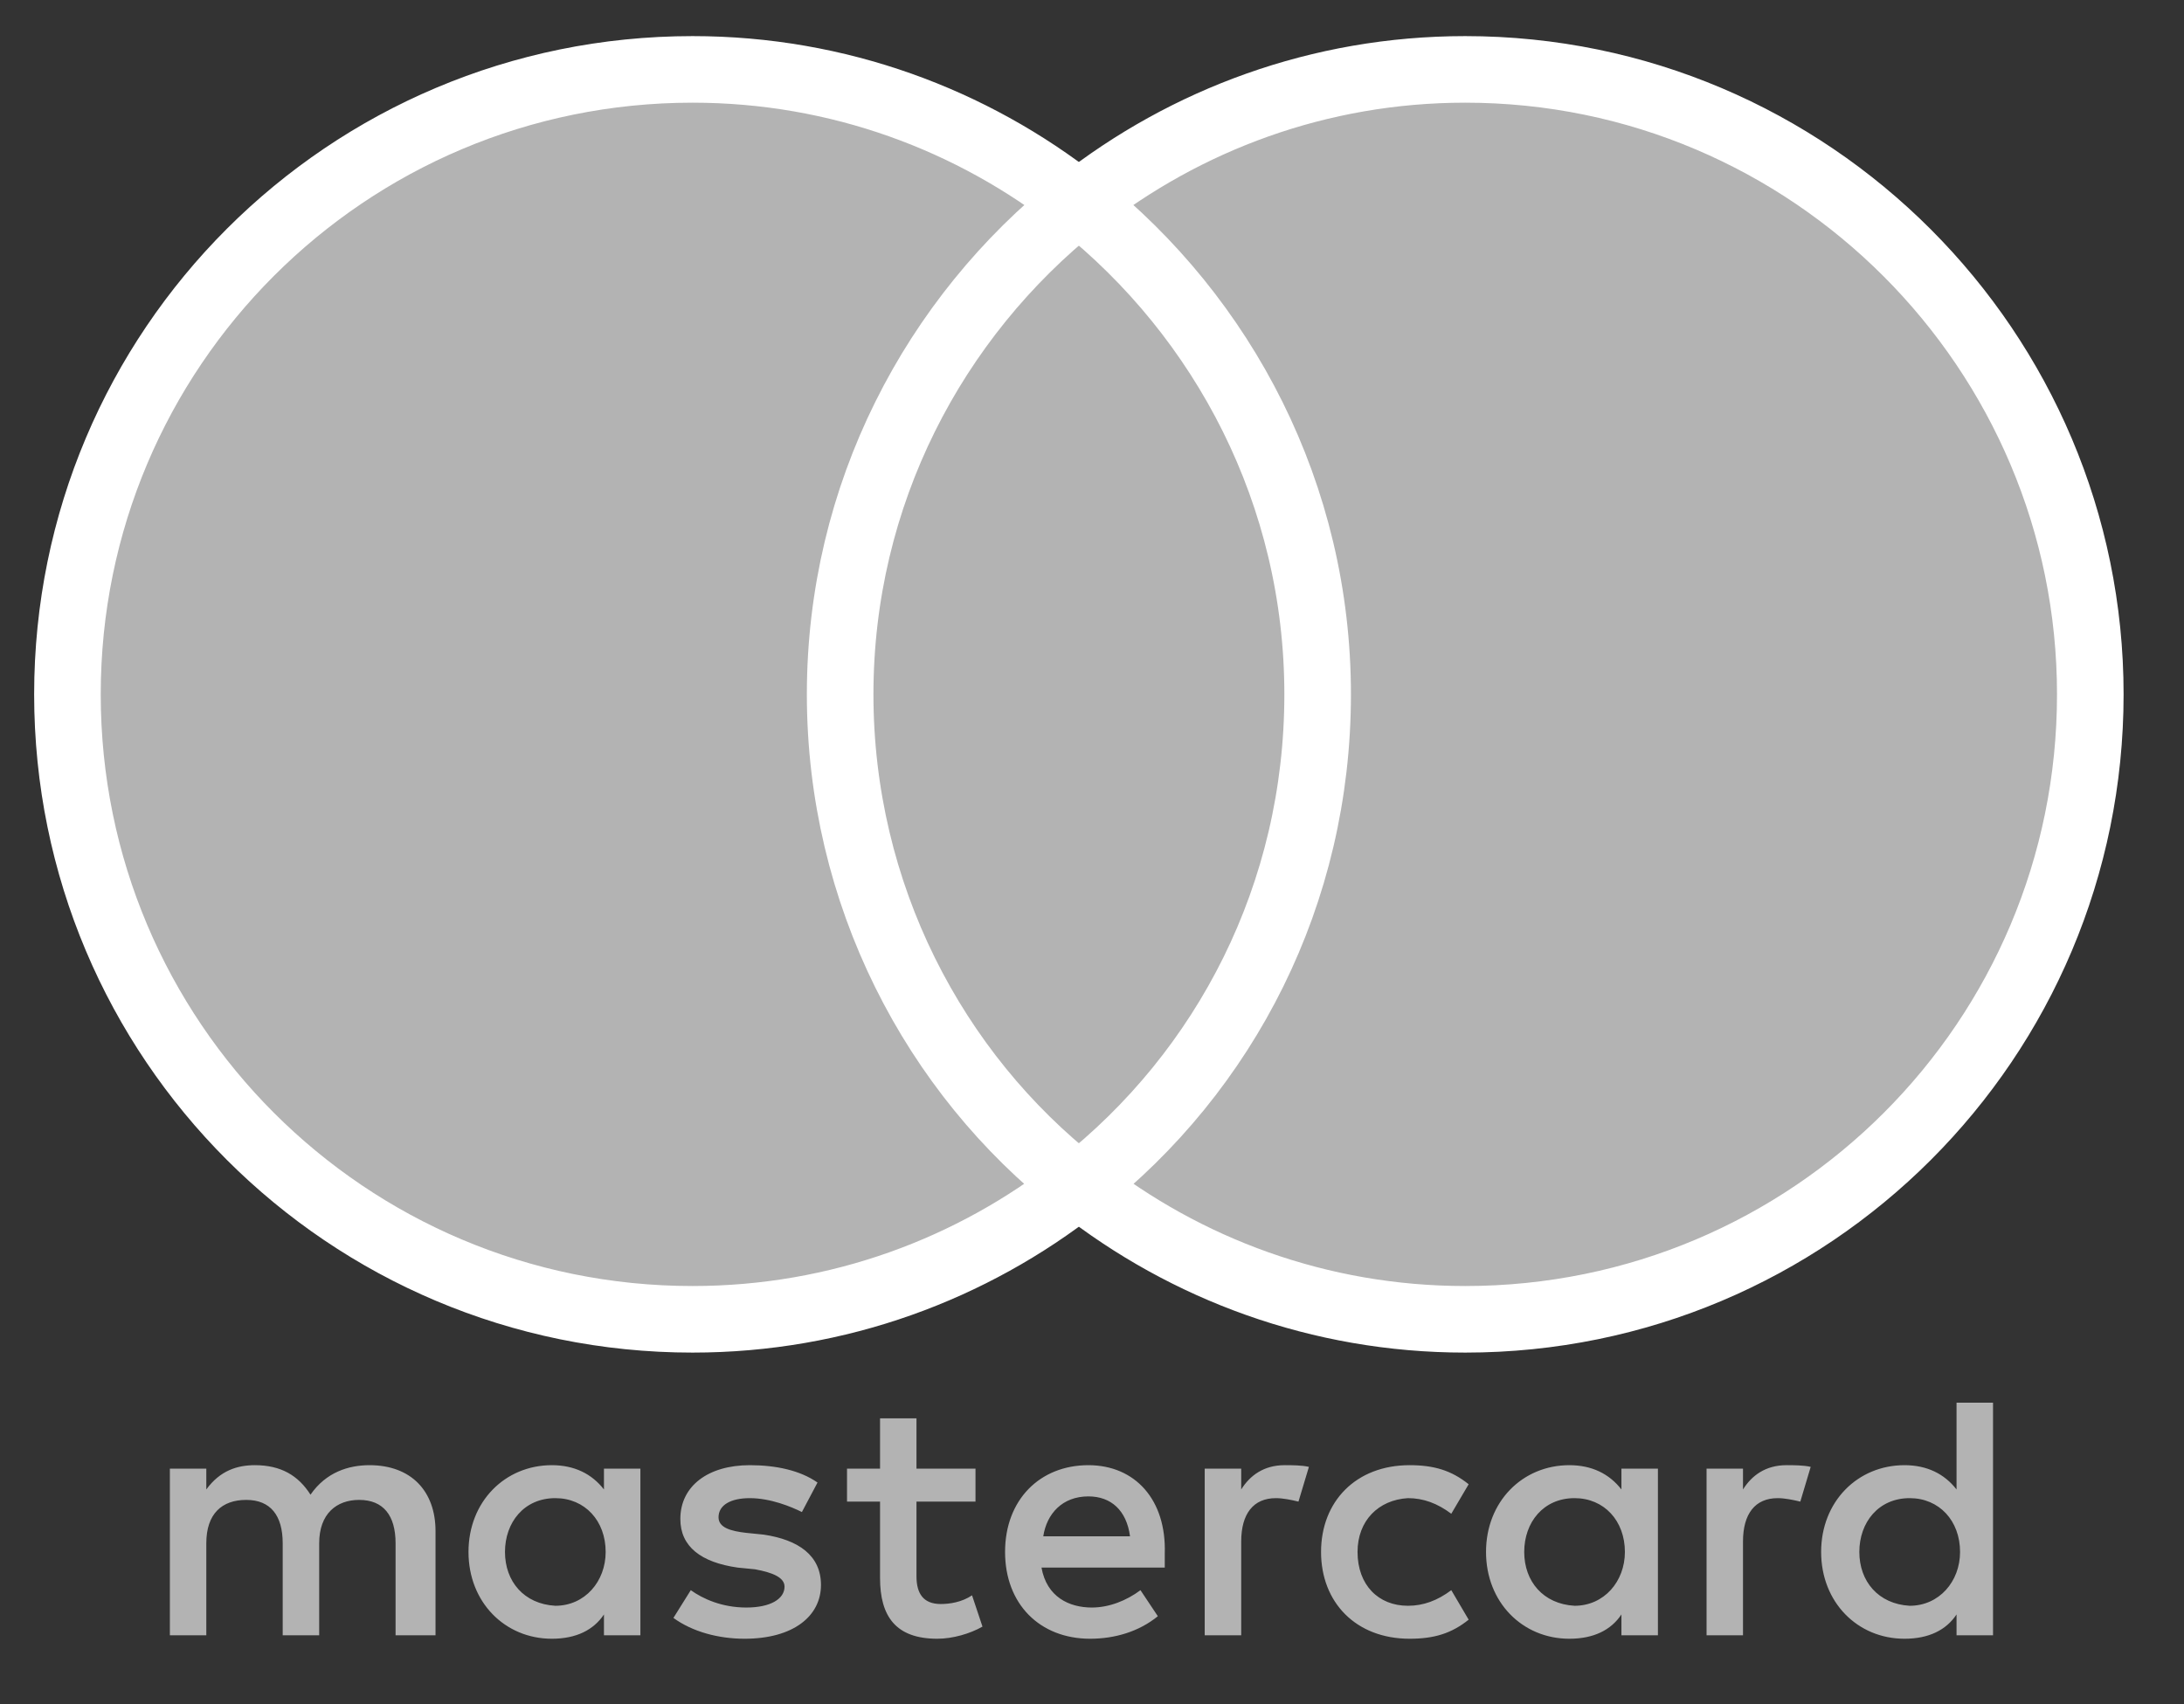
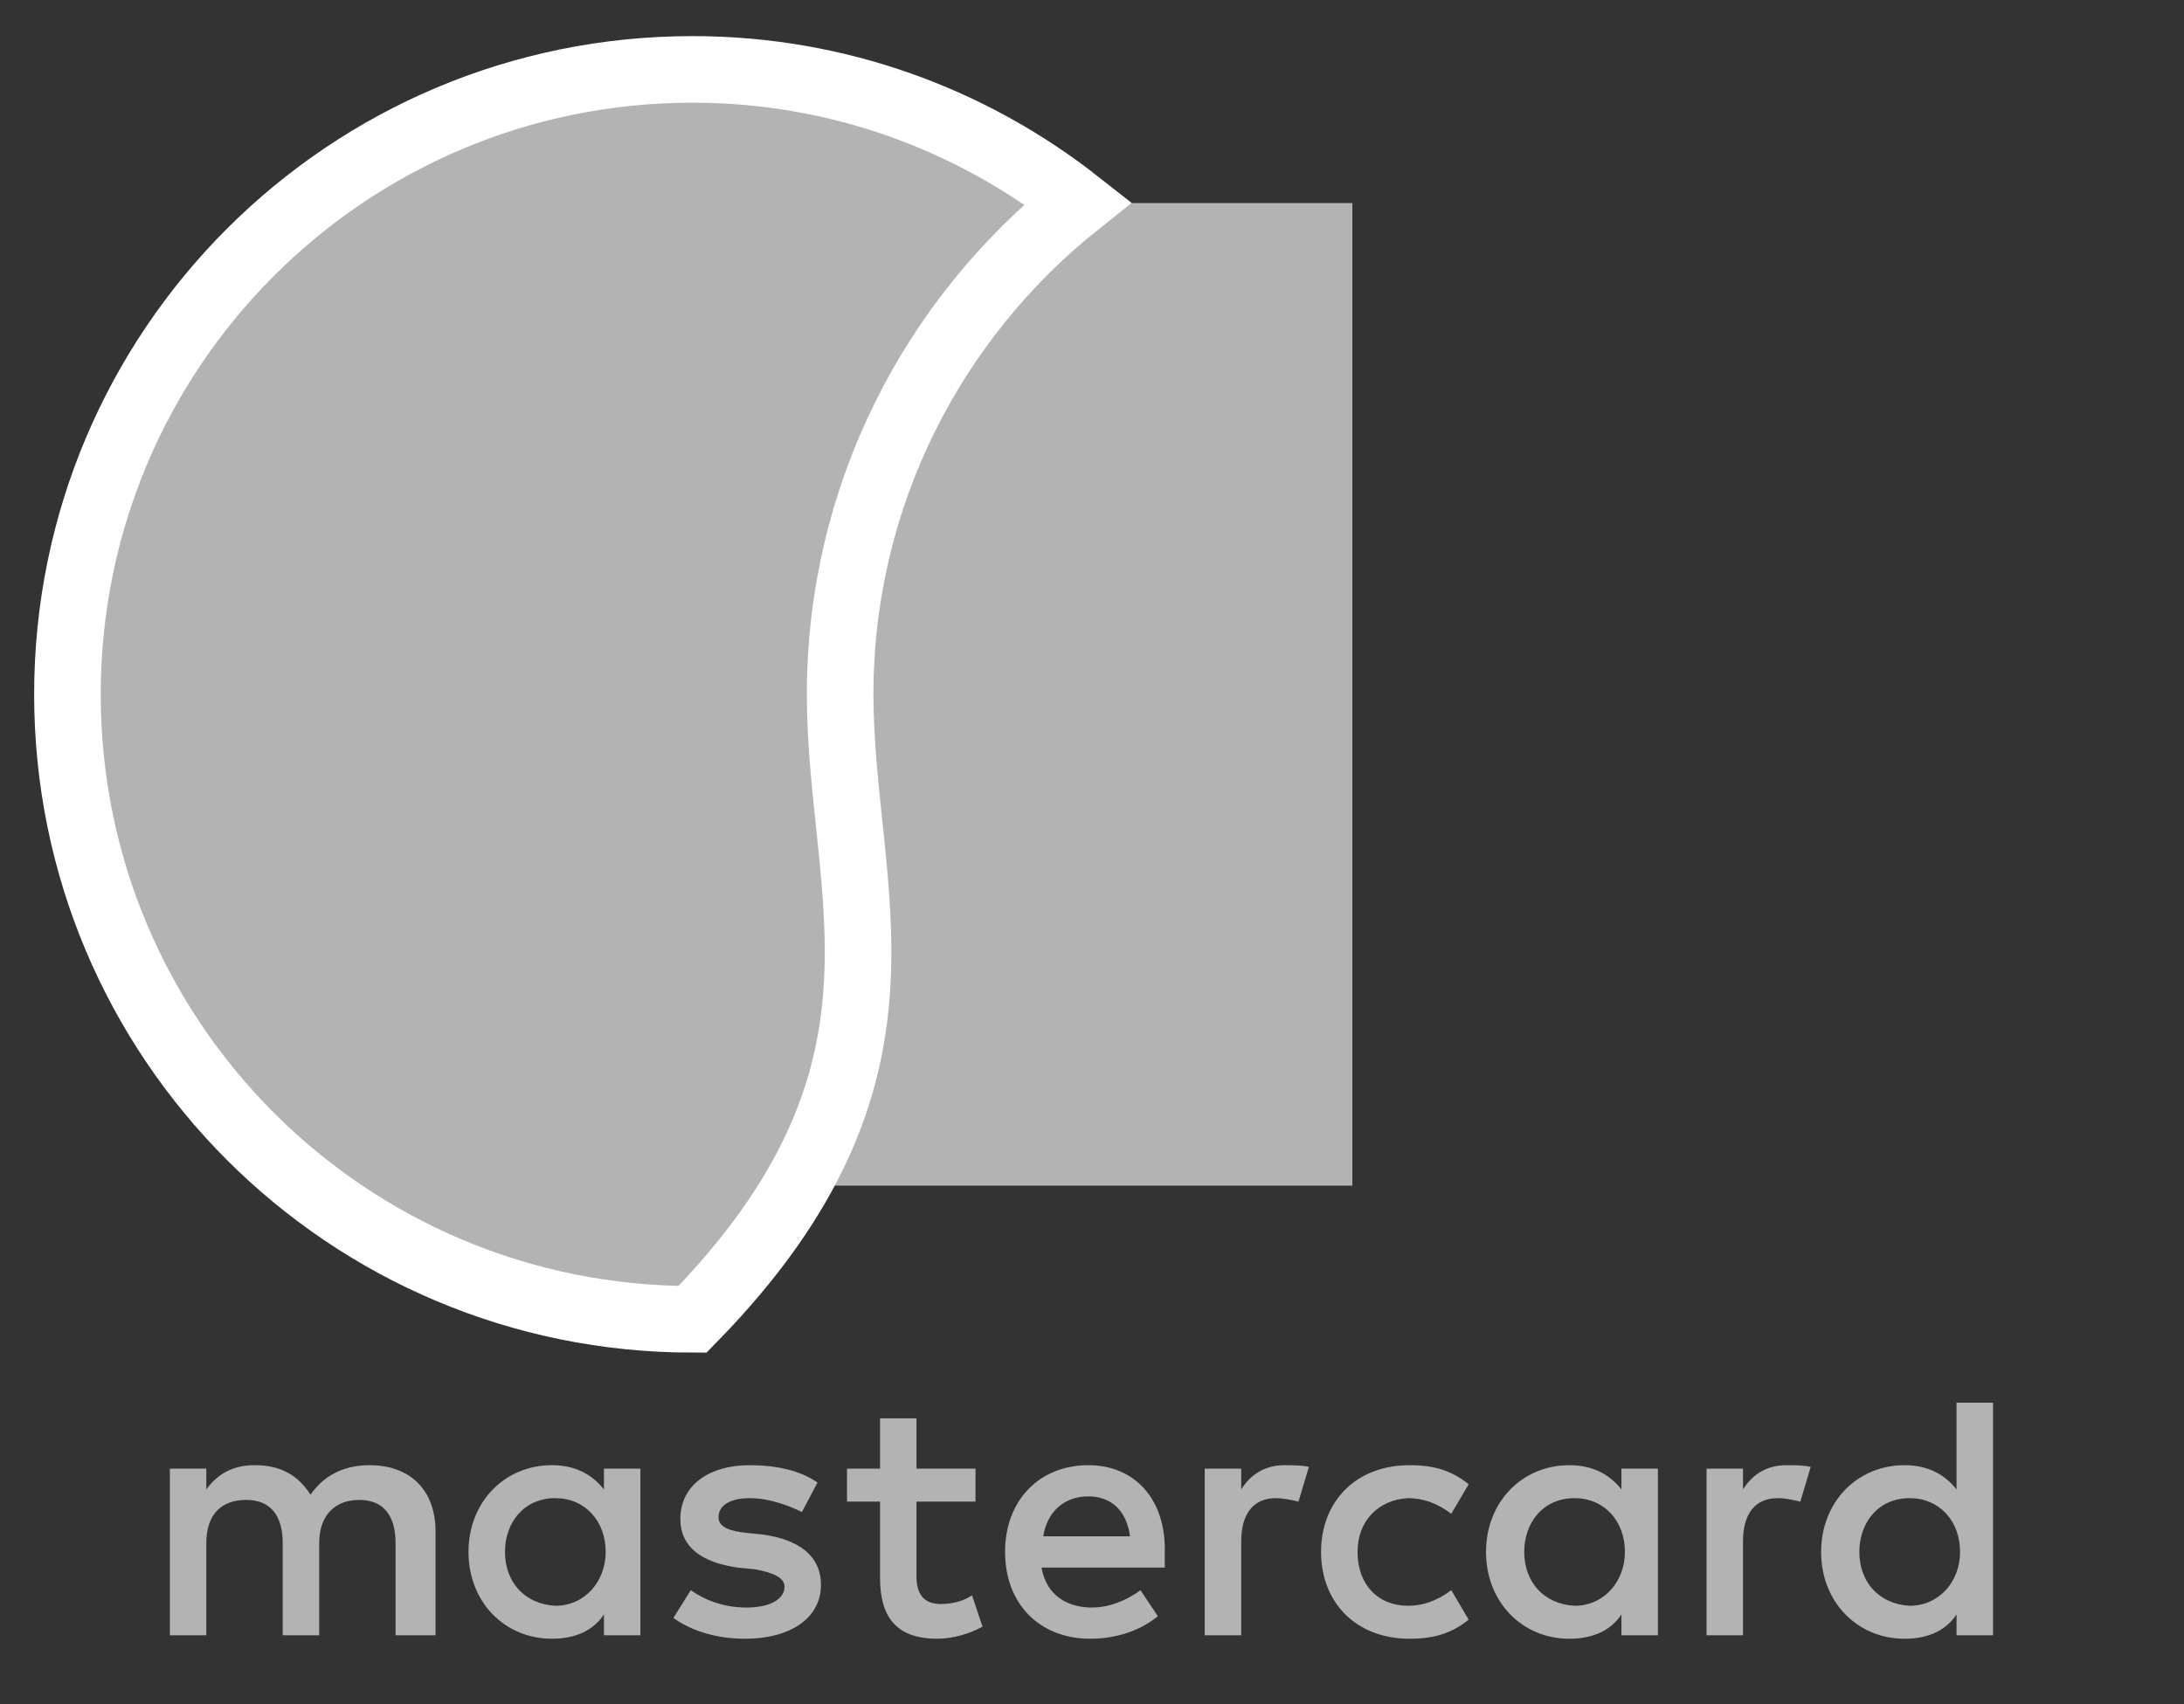
<svg xmlns="http://www.w3.org/2000/svg" width="41px" height="32px" viewBox="0 0 41 32" version="1.1">
  <rect x="0" y="0" width="41" height="32" fill="#333333" stroke="none" />
  <g id="Symbols" stroke="none" stroke-width="1" fill="none" fill-rule="evenodd">
    <g id="navigation/footer" transform="translate(-636, -154)" fill="#B3B3B3" fill-rule="nonzero">
      <g id="Mastercard-logo" transform="translate(637, 155)">
        <g id="g15" transform="translate(1.993, 25.11)">
          <path d="M5.183,4.596 L5.183,2.64 C5.183,1.891 4.727,1.402 3.944,1.402 C3.553,1.402 3.129,1.532 2.836,1.956 C2.608,1.597 2.282,1.402 1.793,1.402 C1.467,1.402 1.141,1.499 0.88,1.858 L0.88,1.467 L0.196,1.467 L0.196,4.596 L0.88,4.596 L0.88,2.868 C0.88,2.314 1.173,2.054 1.63,2.054 C2.086,2.054 2.314,2.347 2.314,2.868 L2.314,4.596 L2.999,4.596 L2.999,2.868 C2.999,2.314 3.325,2.054 3.749,2.054 C4.205,2.054 4.433,2.347 4.433,2.868 L4.433,4.596 L5.183,4.596 L5.183,4.596 Z M15.32,1.467 L14.212,1.467 L14.212,0.522 L13.528,0.522 L13.528,1.467 L12.908,1.467 L12.908,2.086 L13.528,2.086 L13.528,3.52 C13.528,4.238 13.821,4.661 14.603,4.661 C14.897,4.661 15.223,4.564 15.451,4.433 L15.255,3.846 C15.06,3.977 14.831,4.009 14.668,4.009 C14.342,4.009 14.212,3.814 14.212,3.488 L14.212,2.086 L15.32,2.086 L15.32,1.467 L15.32,1.467 Z M21.123,1.402 C20.731,1.402 20.471,1.597 20.308,1.858 L20.308,1.467 L19.623,1.467 L19.623,4.596 L20.308,4.596 L20.308,2.836 C20.308,2.314 20.536,2.021 20.96,2.021 C21.09,2.021 21.253,2.054 21.383,2.086 L21.579,1.434 C21.449,1.402 21.253,1.402 21.123,1.402 L21.123,1.402 L21.123,1.402 Z M12.354,1.728 C12.028,1.499 11.572,1.402 11.083,1.402 C10.301,1.402 9.779,1.793 9.779,2.412 C9.779,2.934 10.17,3.227 10.855,3.325 L11.181,3.357 C11.539,3.423 11.735,3.52 11.735,3.683 C11.735,3.912 11.474,4.075 11.018,4.075 C10.561,4.075 10.203,3.912 9.975,3.749 L9.649,4.27 C10.007,4.531 10.496,4.661 10.985,4.661 C11.898,4.661 12.419,4.238 12.419,3.651 C12.419,3.097 11.996,2.803 11.344,2.706 L11.018,2.673 C10.724,2.64 10.496,2.575 10.496,2.38 C10.496,2.151 10.724,2.021 11.083,2.021 C11.474,2.021 11.865,2.184 12.061,2.282 L12.354,1.728 L12.354,1.728 Z M30.543,1.402 C30.152,1.402 29.891,1.597 29.728,1.858 L29.728,1.467 L29.044,1.467 L29.044,4.596 L29.728,4.596 L29.728,2.836 C29.728,2.314 29.956,2.021 30.38,2.021 C30.51,2.021 30.673,2.054 30.804,2.086 L30.999,1.434 C30.869,1.402 30.673,1.402 30.543,1.402 L30.543,1.402 L30.543,1.402 Z M21.807,3.031 C21.807,3.977 22.459,4.661 23.47,4.661 C23.926,4.661 24.252,4.564 24.578,4.303 L24.252,3.749 C23.991,3.944 23.73,4.042 23.437,4.042 C22.883,4.042 22.492,3.651 22.492,3.031 C22.492,2.445 22.883,2.054 23.437,2.021 C23.73,2.021 23.991,2.119 24.252,2.314 L24.578,1.76 C24.252,1.499 23.926,1.402 23.47,1.402 C22.459,1.402 21.807,2.086 21.807,3.031 L21.807,3.031 L21.807,3.031 Z M28.131,3.031 L28.131,1.467 L27.446,1.467 L27.446,1.858 C27.218,1.565 26.892,1.402 26.468,1.402 C25.588,1.402 24.904,2.086 24.904,3.031 C24.904,3.977 25.588,4.661 26.468,4.661 C26.925,4.661 27.251,4.498 27.446,4.205 L27.446,4.596 L28.131,4.596 L28.131,3.031 Z M25.621,3.031 C25.621,2.477 25.979,2.021 26.566,2.021 C27.12,2.021 27.511,2.445 27.511,3.031 C27.511,3.586 27.12,4.042 26.566,4.042 C25.979,4.009 25.621,3.586 25.621,3.031 L25.621,3.031 Z M17.439,1.402 C16.526,1.402 15.875,2.054 15.875,3.031 C15.875,4.009 16.526,4.661 17.472,4.661 C17.928,4.661 18.384,4.531 18.743,4.238 L18.417,3.749 C18.156,3.944 17.83,4.075 17.504,4.075 C17.081,4.075 16.657,3.879 16.559,3.325 L18.873,3.325 C18.873,3.227 18.873,3.162 18.873,3.064 C18.906,2.054 18.319,1.402 17.439,1.402 L17.439,1.402 L17.439,1.402 Z M17.439,1.988 C17.863,1.988 18.156,2.249 18.221,2.738 L16.592,2.738 C16.657,2.314 16.95,1.988 17.439,1.988 L17.439,1.988 Z M34.422,3.031 L34.422,0.228 L33.737,0.228 L33.737,1.858 C33.509,1.565 33.183,1.402 32.76,1.402 C31.879,1.402 31.195,2.086 31.195,3.031 C31.195,3.977 31.879,4.661 32.76,4.661 C33.216,4.661 33.542,4.498 33.737,4.205 L33.737,4.596 L34.422,4.596 L34.422,3.031 Z M31.912,3.031 C31.912,2.477 32.271,2.021 32.857,2.021 C33.411,2.021 33.803,2.445 33.803,3.031 C33.803,3.586 33.411,4.042 32.857,4.042 C32.271,4.009 31.912,3.586 31.912,3.031 L31.912,3.031 Z M9.029,3.031 L9.029,1.467 L8.345,1.467 L8.345,1.858 C8.117,1.565 7.791,1.402 7.367,1.402 C6.487,1.402 5.802,2.086 5.802,3.031 C5.802,3.977 6.487,4.661 7.367,4.661 C7.823,4.661 8.149,4.498 8.345,4.205 L8.345,4.596 L9.029,4.596 L9.029,3.031 Z M6.487,3.031 C6.487,2.477 6.845,2.021 7.432,2.021 C7.986,2.021 8.377,2.445 8.377,3.031 C8.377,3.586 7.986,4.042 7.432,4.042 C6.845,4.009 6.487,3.586 6.487,3.031 Z" id="XMLID_1775_" />
        </g>
        <g id="XMLID_328_" transform="translate(0.038, 0.01)">
          <rect id="rect19" x="14.082" y="2.803" width="10.268" height="18.45" />
-           <path d="M14.734,12.028 C14.734,8.28 16.494,4.955 19.199,2.803 C17.211,1.239 14.701,0.293 11.963,0.293 C5.476,0.293 0.228,5.541 0.228,12.028 C0.228,18.515 5.476,23.763 11.963,23.763 C14.701,23.763 17.211,22.818 19.199,21.253 C16.494,19.134 14.734,15.777 14.734,12.028 Z" id="XMLID_330_" stroke="#FFFFFF" stroke-width="1.25" />
-           <path d="M38.203,12.028 C38.203,18.515 32.955,23.763 26.468,23.763 C23.73,23.763 21.22,22.818 19.232,21.253 C21.97,19.102 23.698,15.777 23.698,12.028 C23.698,8.28 21.937,4.955 19.232,2.803 C21.22,1.239 23.73,0.293 26.468,0.293 C32.955,0.293 38.203,5.574 38.203,12.028 Z" id="path22" stroke="#FFFFFF" stroke-width="1.25" />
+           <path d="M14.734,12.028 C14.734,8.28 16.494,4.955 19.199,2.803 C17.211,1.239 14.701,0.293 11.963,0.293 C5.476,0.293 0.228,5.541 0.228,12.028 C0.228,18.515 5.476,23.763 11.963,23.763 C16.494,19.134 14.734,15.777 14.734,12.028 Z" id="XMLID_330_" stroke="#FFFFFF" stroke-width="1.25" />
        </g>
      </g>
    </g>
  </g>
</svg>